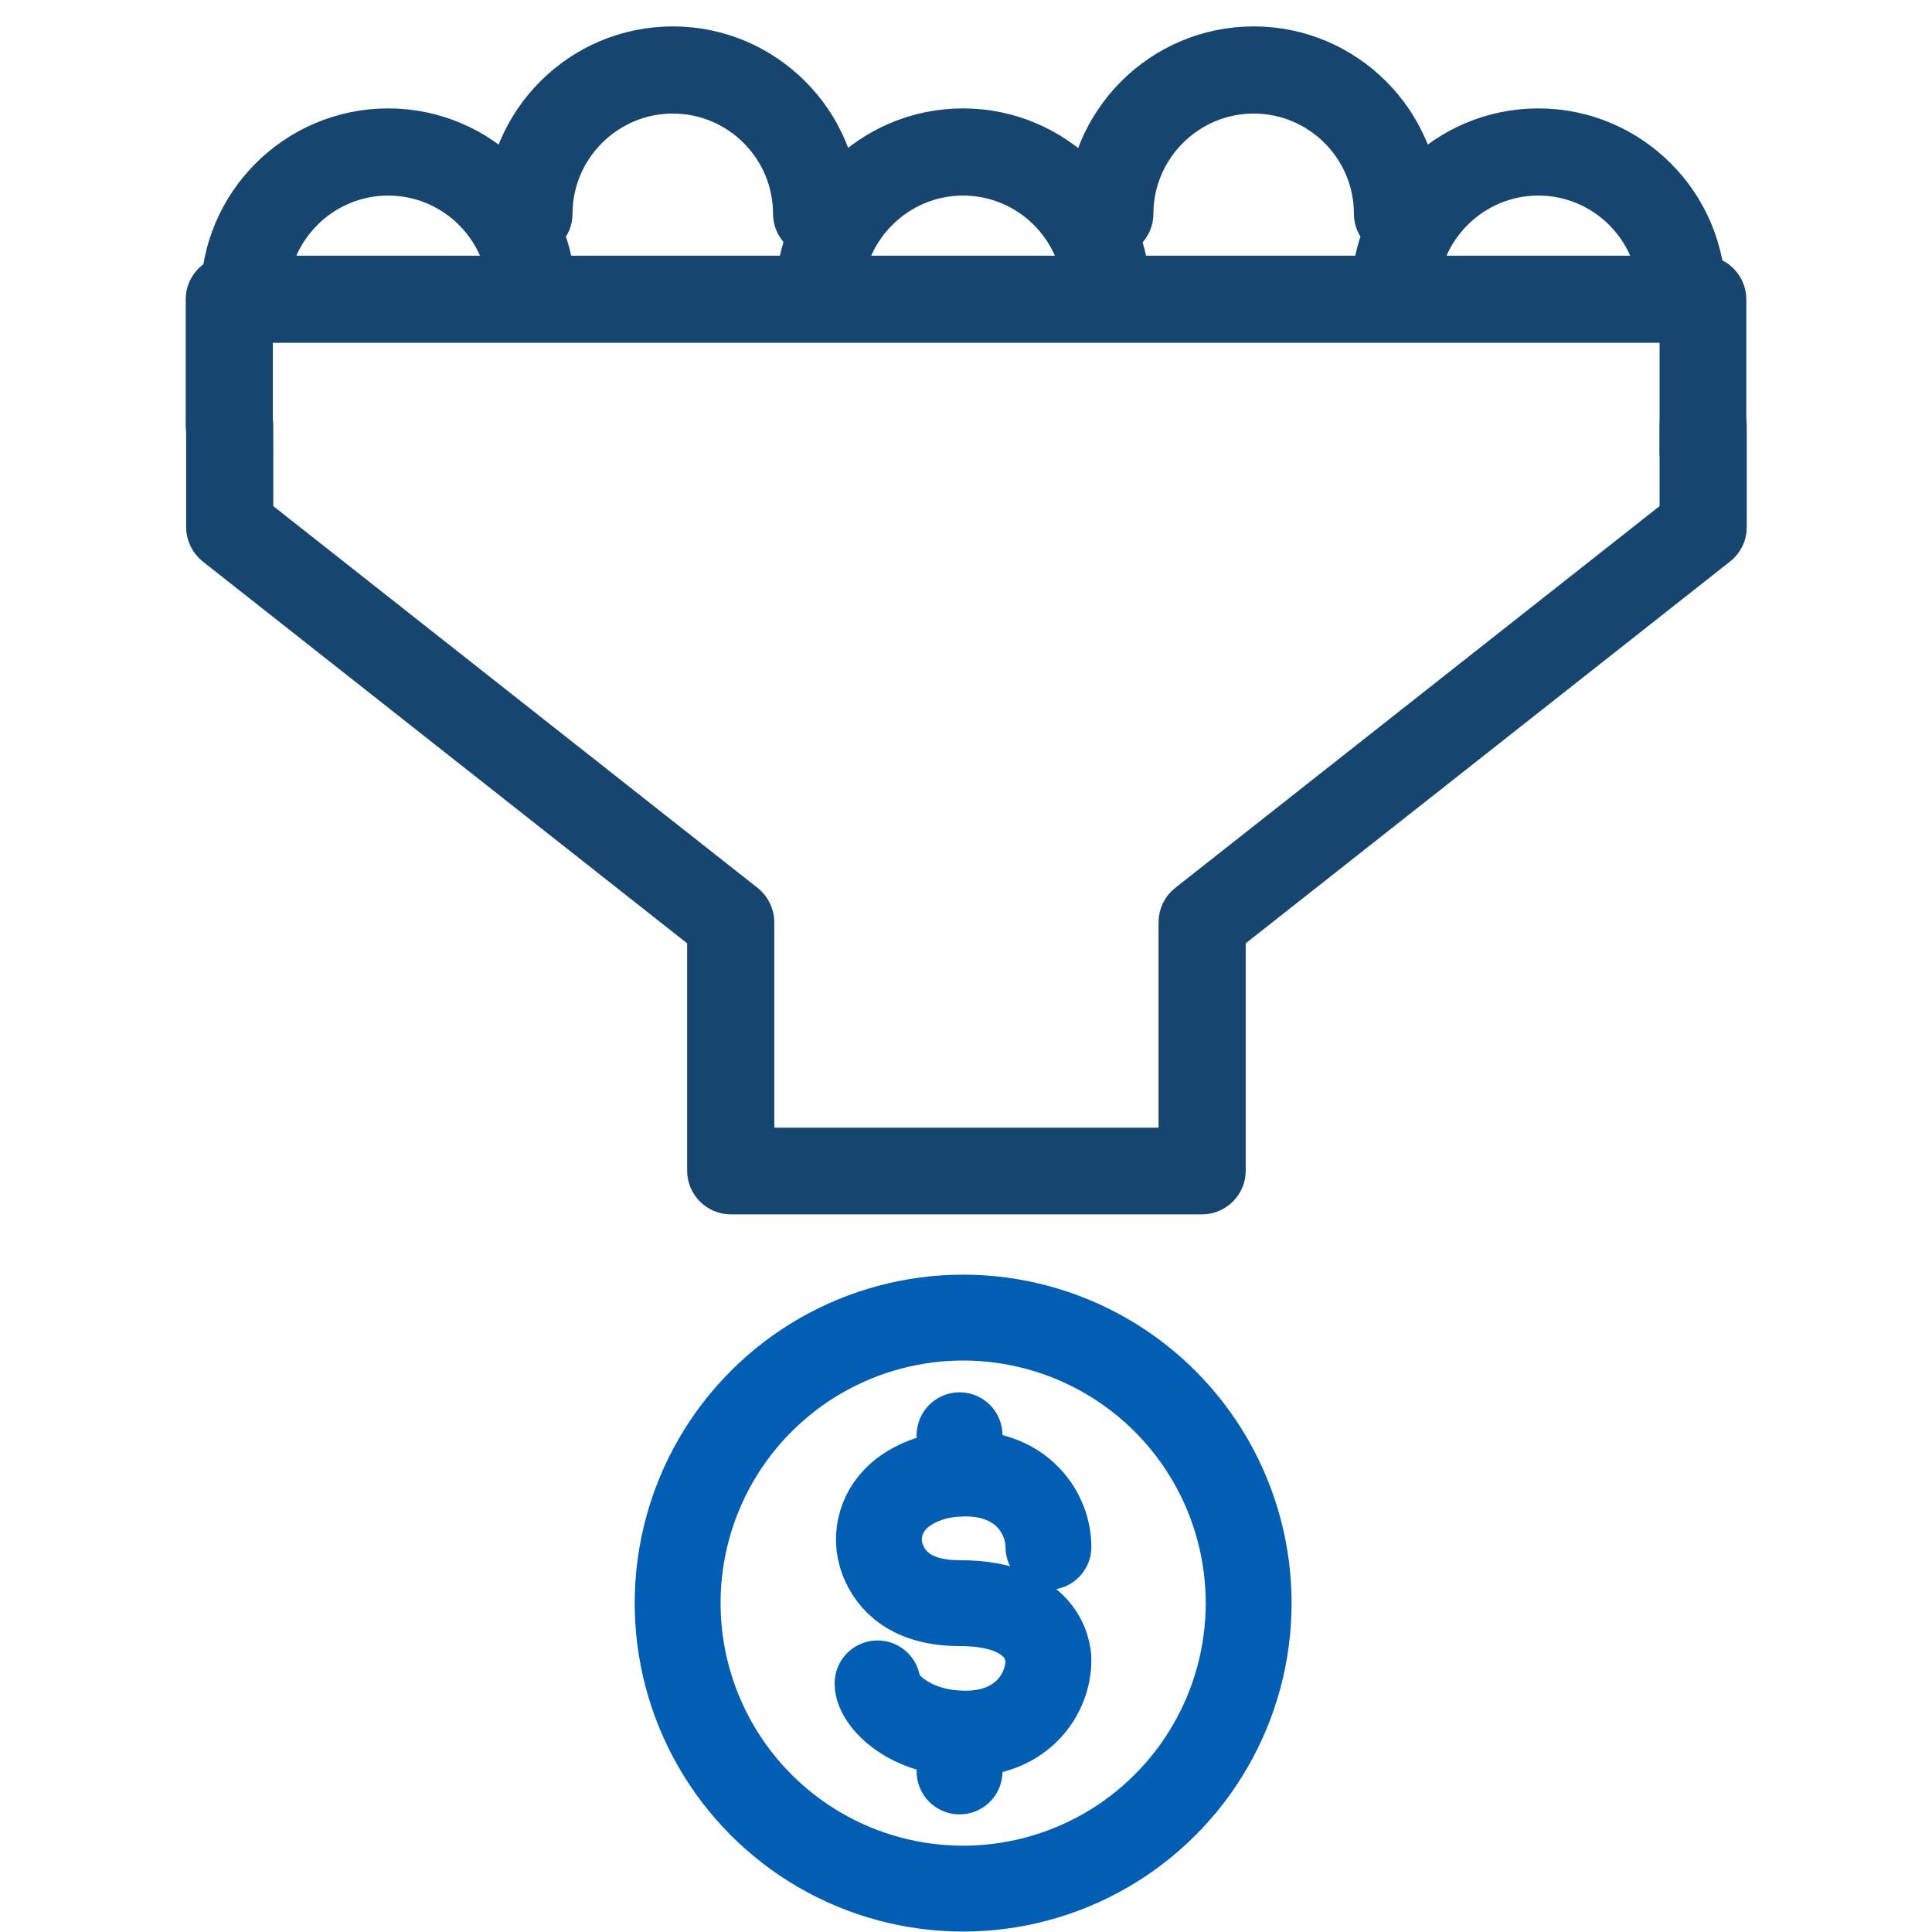
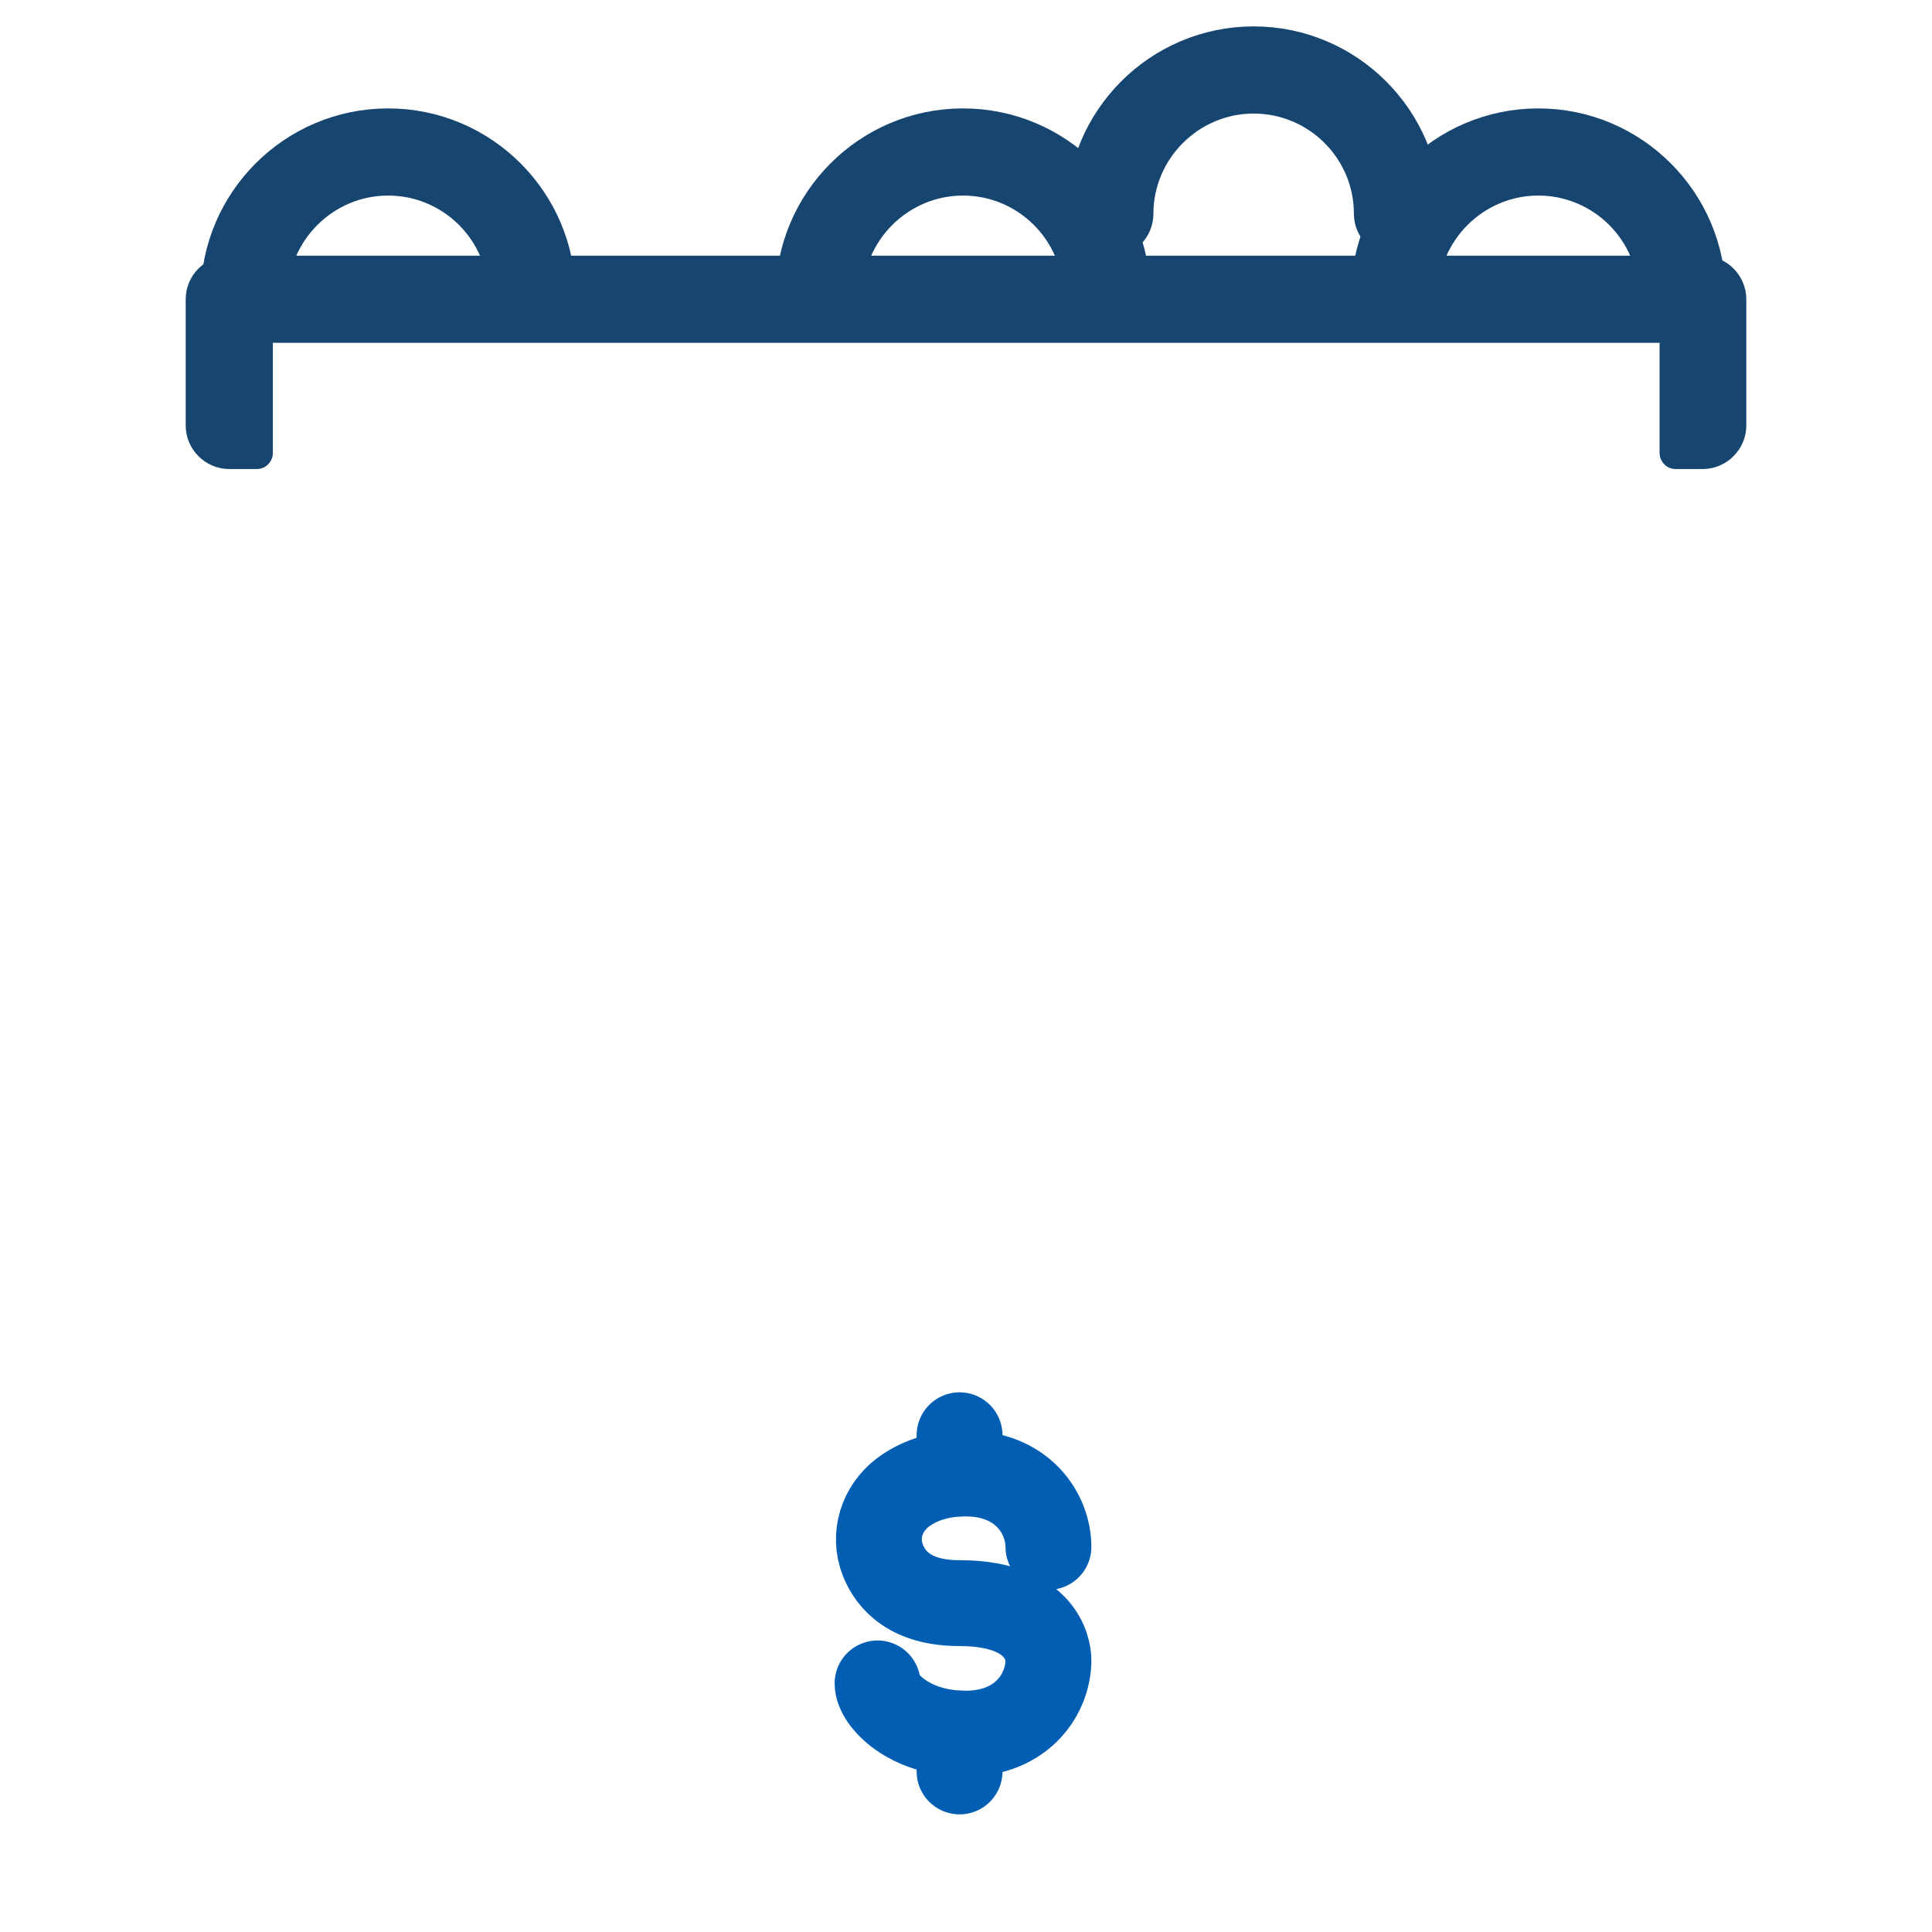
<svg xmlns="http://www.w3.org/2000/svg" id="Layer_1" data-name="Layer 1" viewBox="0 0 45 45">
  <defs>
    <style>
      .cls-1 {
        fill: #164570;
        stroke: #164570;
        stroke-width: .75px;
      }

      .cls-1, .cls-2 {
        stroke-linecap: round;
        stroke-linejoin: round;
      }

      .cls-2 {
        fill: none;
        stroke: #025eb2;
        stroke-width: 2px;
      }
    </style>
  </defs>
  <g id="_3-_Increase_Conversion_Rates" data-name="3- Increase Conversion Rates">
    <g>
-       <circle class="cls-2" cx="22.43" cy="37.35" r="6.65" transform="translate(-19.07 50.59) rotate(-76.72)" />
      <g>
        <path class="cls-2" d="M24.42,36.03c0-.76-.59-1.71-1.93-1.71-.67,0-1.14.2-1.47.45-.48.37-.68.99-.46,1.56.19.49.66,1.01,1.79,1.01,2.12,0,2.07,1.33,2.07,1.33,0,.76-.59,1.71-1.93,1.71s-2.05-.8-2.05-1.17" />
        <line class="cls-2" x1="22.35" y1="34.32" x2="22.35" y2="33.43" />
        <line class="cls-2" x1="22.35" y1="41.26" x2="22.35" y2="40.38" />
      </g>
    </g>
    <g>
      <path class="cls-1" d="M39.66,10.55c.35,0,.64-.29.64-.64v-2.94c0-.35-.29-.64-.64-.64H5.34c-.35,0-.64.29-.64.64v2.94c0,.35.29.64.64.64h.64v-2.94h33.05v2.94h.64Z" />
-       <path class="cls-1" d="M27.99,27.91h-10.97c-.35,0-.64-.29-.64-.64v-5.48L4.95,12.78c-.15-.12-.24-.31-.24-.5v-2.36c0-.35.29-.64.64-.64s.64.29.64.64v2.05l11.43,9.01c.15.12.24.31.24.5v5.16h9.7v-5.16c0-.2.09-.38.24-.5l11.43-9.01v-2.05c0-.35.29-.64.64-.64s.64.29.64.64v2.36c0,.2-.09.38-.24.5l-11.43,9.01v5.48c0,.35-.29.64-.64.64Z" />
      <g>
        <path class="cls-1" d="M12.39,7.53c-.35,0-.64-.29-.64-.64,0-1.5-1.22-2.71-2.71-2.71s-2.71,1.22-2.71,2.71c0,.35-.29.64-.64.64s-.64-.29-.64-.64c0-2.2,1.79-3.99,3.99-3.99s3.99,1.79,3.99,3.99c0,.35-.29.64-.64.64Z" />
        <path class="cls-1" d="M25.78,7.53c-.35,0-.64-.29-.64-.64,0-1.5-1.22-2.71-2.71-2.71s-2.71,1.22-2.71,2.71c0,.35-.29.64-.64.64s-.64-.29-.64-.64c0-2.2,1.79-3.99,3.99-3.99s3.99,1.79,3.99,3.99c0,.35-.29.64-.64.64Z" />
        <path class="cls-1" d="M39.18,7.53c-.35,0-.64-.29-.64-.64,0-1.5-1.22-2.71-2.71-2.71s-2.71,1.22-2.71,2.71c0,.35-.29.64-.64.64s-.64-.29-.64-.64c0-2.2,1.79-3.99,3.99-3.99s3.99,1.79,3.99,3.99c0,.35-.29.64-.64.64Z" />
      </g>
      <g>
-         <path class="cls-1" d="M19.02,5.62c-.35,0-.64-.29-.64-.64,0-1.5-1.22-2.71-2.71-2.71s-2.71,1.22-2.71,2.71c0,.35-.29.64-.64.64s-.64-.29-.64-.64c0-2.2,1.79-3.99,3.99-3.99s3.99,1.79,3.99,3.99c0,.35-.29.64-.64.64Z" />
        <path class="cls-1" d="M32.55,5.62c-.35,0-.64-.29-.64-.64,0-1.5-1.22-2.71-2.71-2.71s-2.71,1.22-2.71,2.71c0,.35-.29.64-.64.64s-.64-.29-.64-.64c0-2.2,1.79-3.99,3.99-3.99s3.99,1.79,3.99,3.99c0,.35-.29.64-.64.64Z" />
      </g>
    </g>
  </g>
</svg>